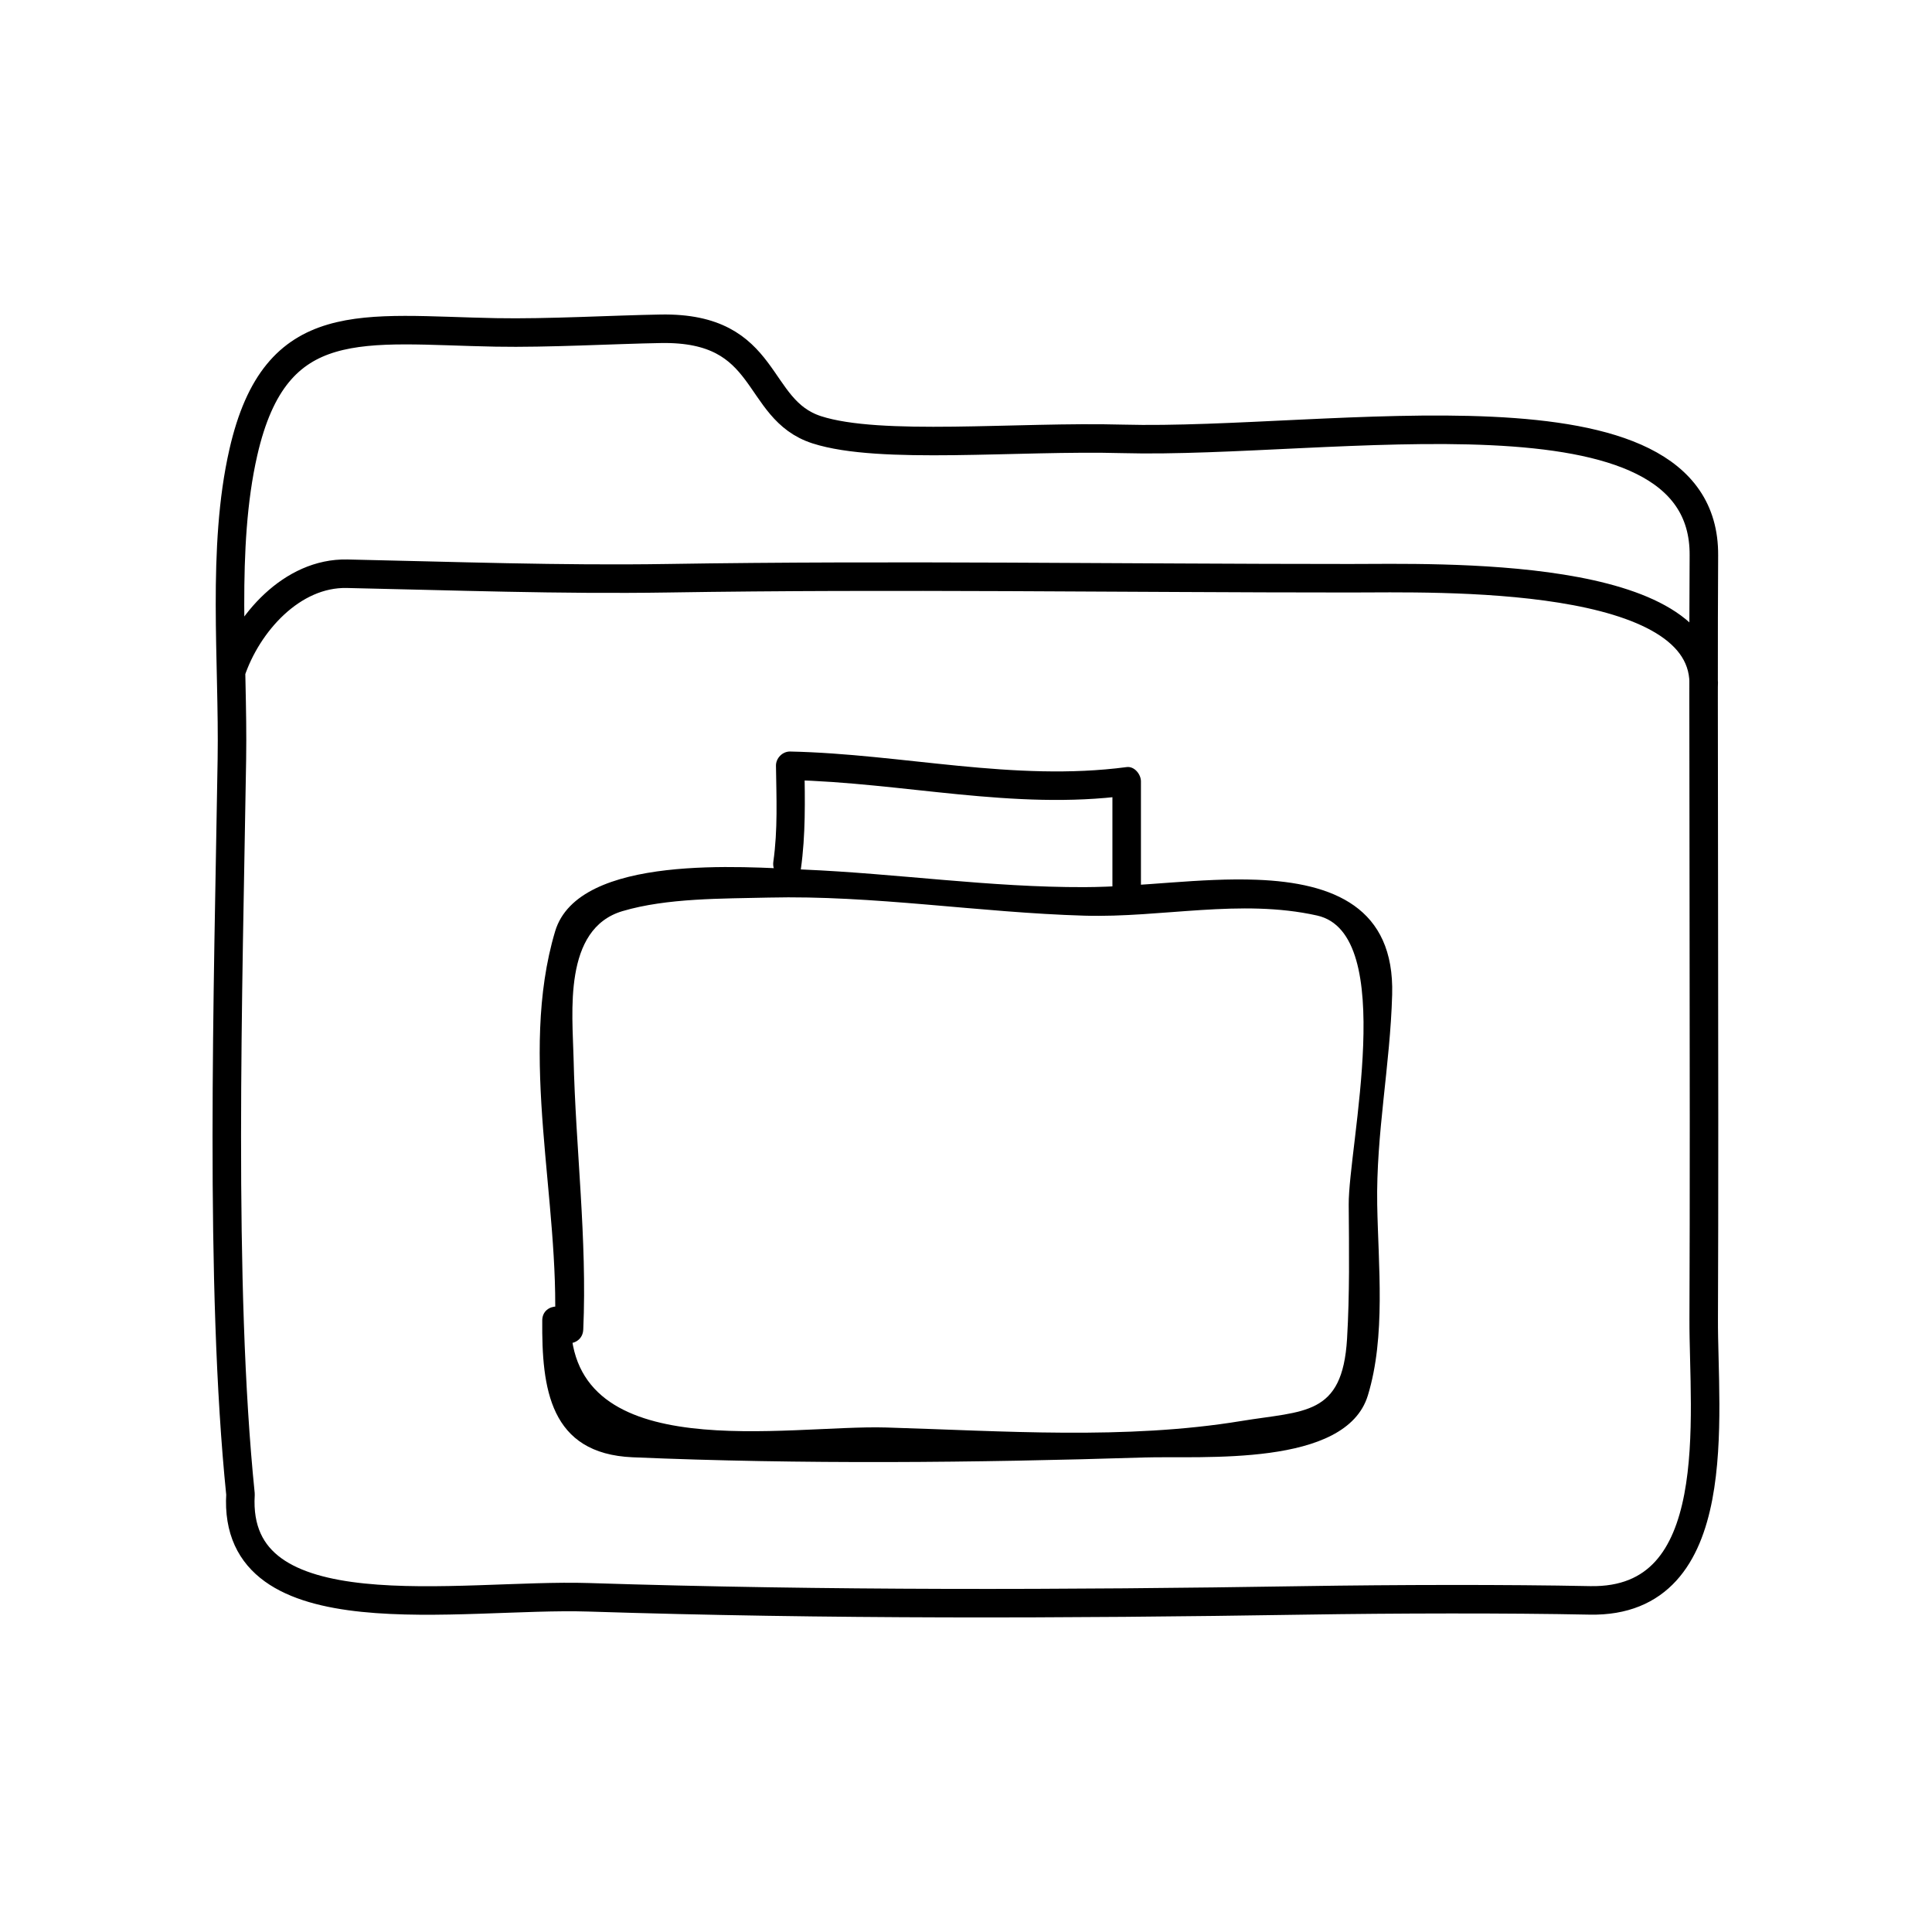
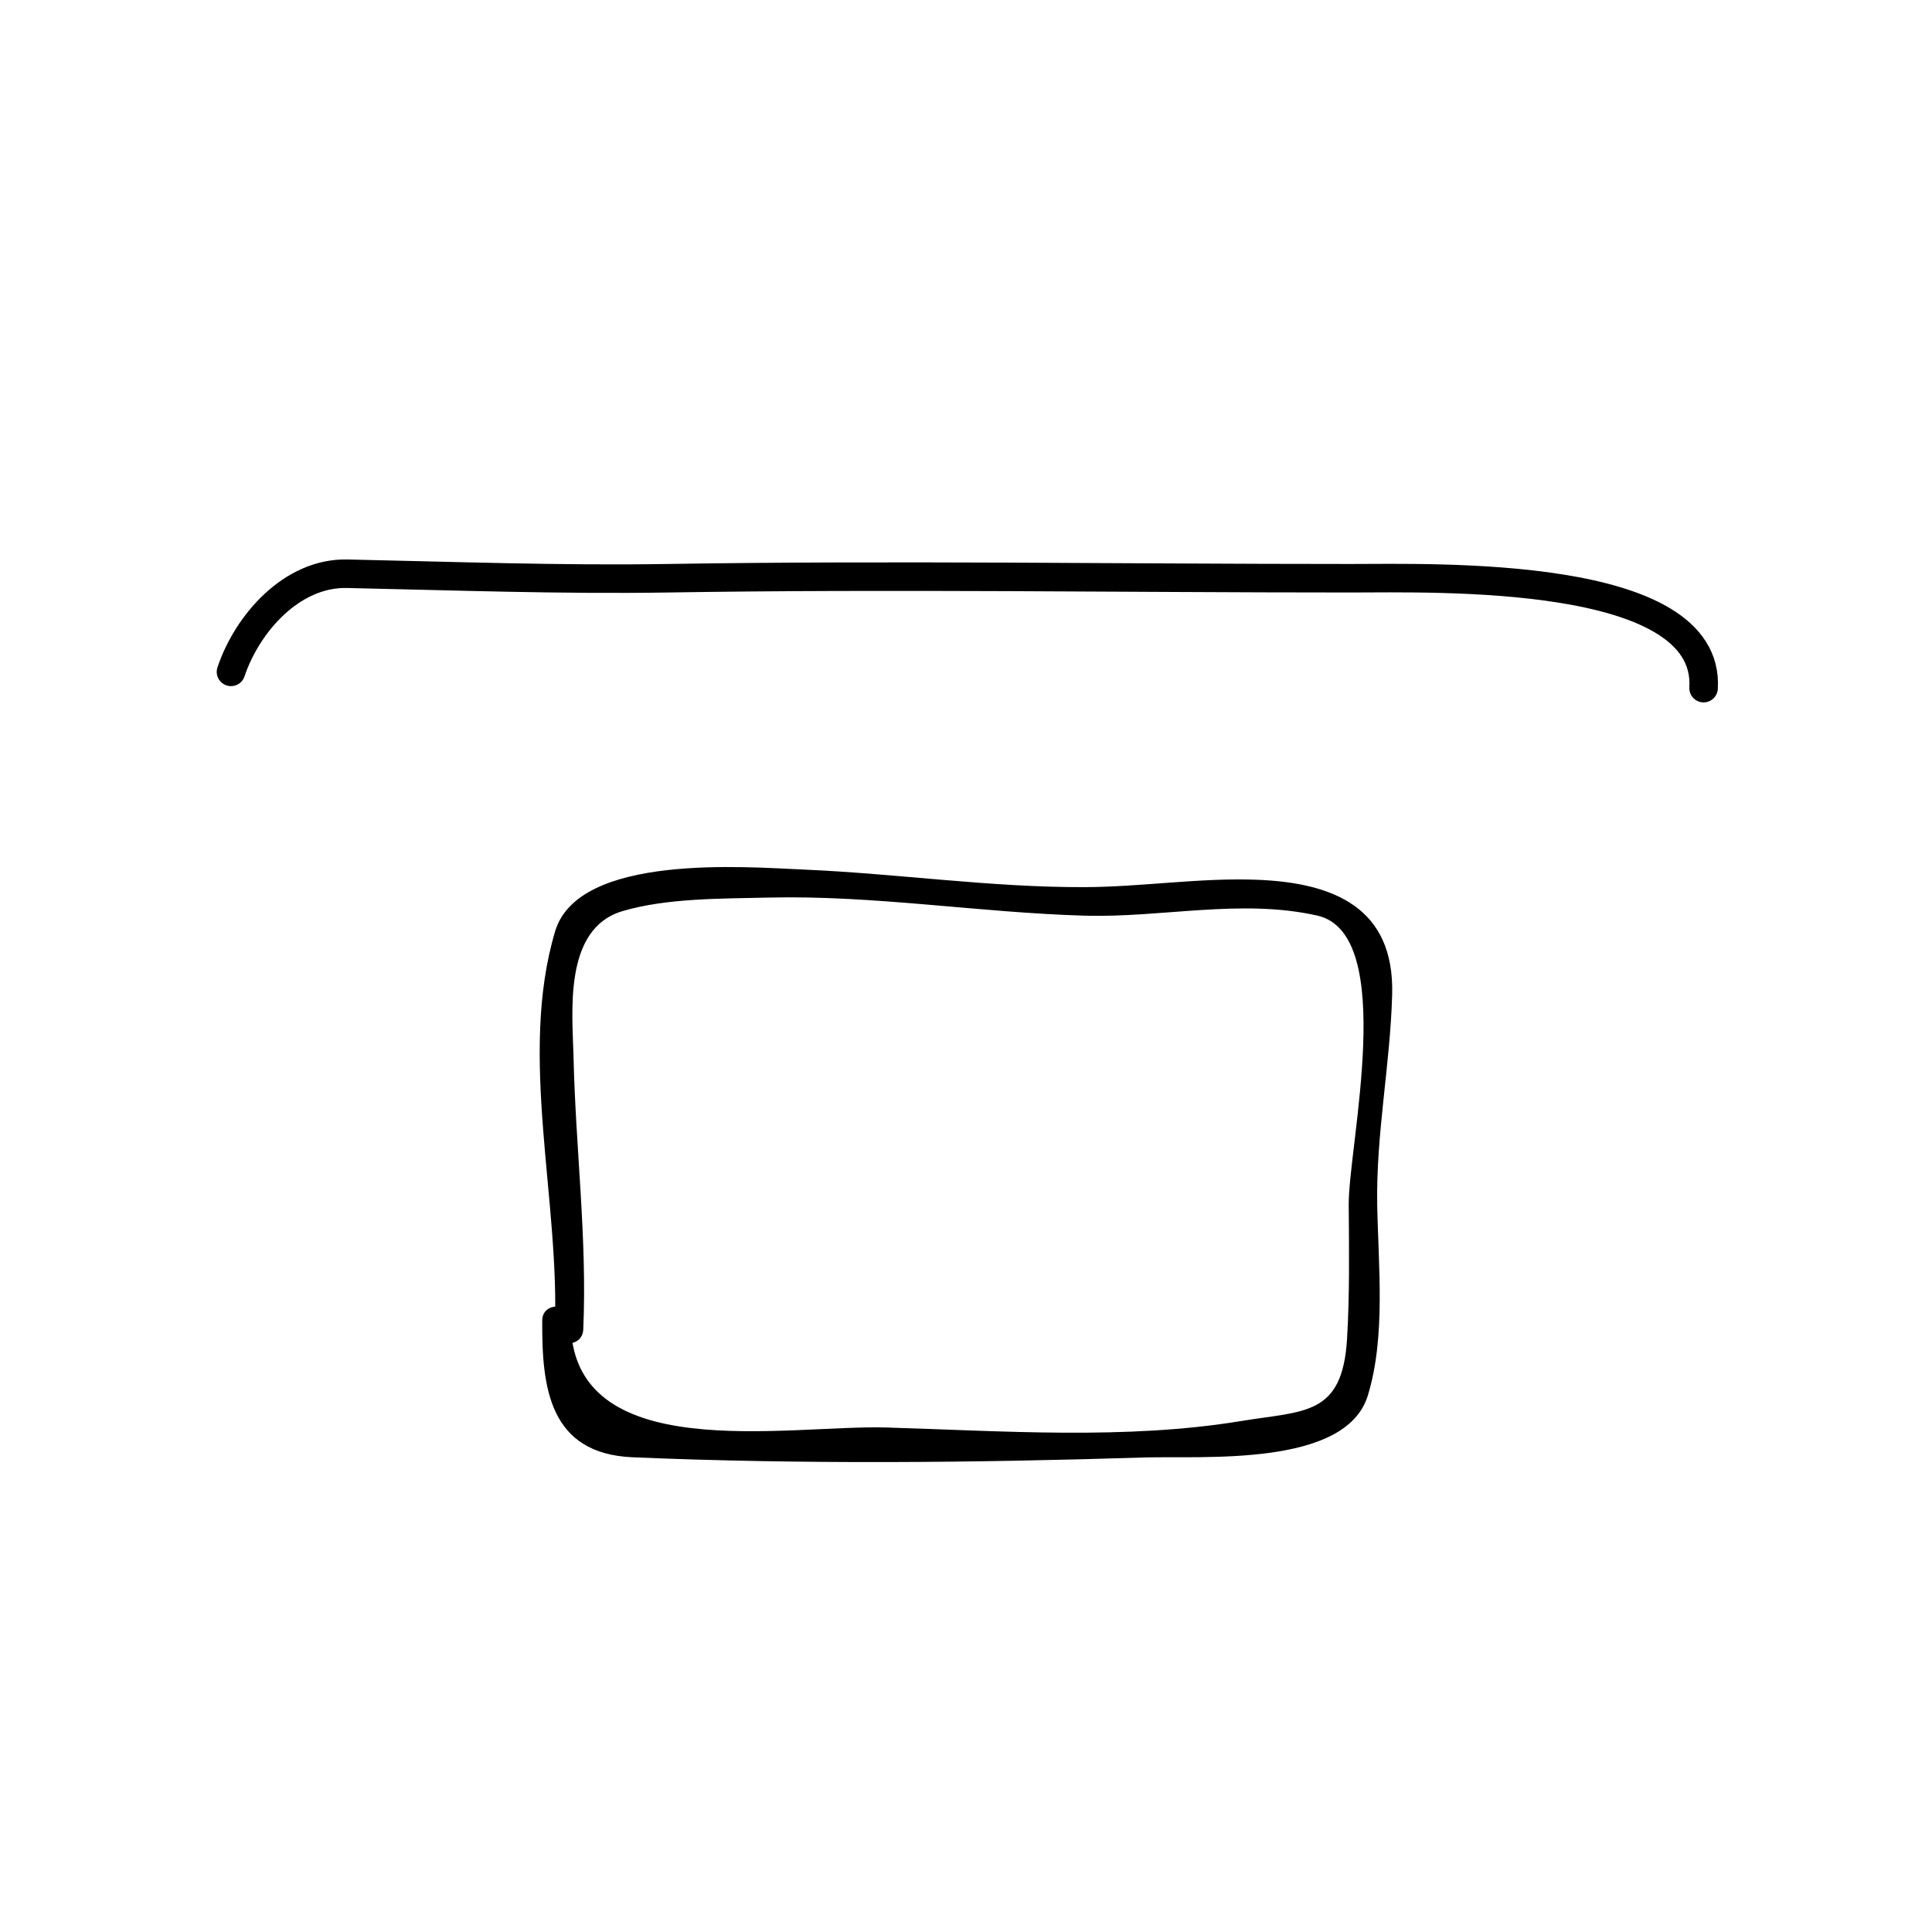
<svg xmlns="http://www.w3.org/2000/svg" width="800px" height="800px" version="1.1" viewBox="144 144 512 512">
-   <path transform="matrix(5.038 0 0 5.038 148.09 148.09)" d="m11.386 39.117c0.082-5.137-0.549-11.097 0.603-16.135 1.705-7.468 6.272-6.438 13.291-6.308 2.723 0.051 6.174-0.149 8.667-0.191 5.796-0.102 4.87 4.234 8.203 5.312 3.333 1.076 10.522 0.328 16.083 0.479 10.938 0.296 30.649-3.445 30.584 6.126-0.051 7.354 0.043 27.957-0.01 40.167-0.021 5.068 1.26 14.952-5.99 14.805-4.332-0.089-10.281-0.075-15 0-12.684 0.202-25.128 0.238-37.664-0.162-6.766-0.215-18.767 2.074-18.314-5.418-1.12-10.977-0.65-26.424-0.453-38.675zm77.415-3.732c0.371-6.245-14.113-5.78-18.601-5.78-11.991 7.75e-4 -23.95-0.19-35.898 0-5.649 0.089-11.273-0.118-16.86-0.237-2.898-0.061-5.247 2.609-6.103 5.162" fill="none" stroke="#000000" stroke-linecap="round" stroke-linejoin="round" stroke-miterlimit="10" stroke-width="1.5" />
+   <path transform="matrix(5.038 0 0 5.038 148.09 148.09)" d="m11.386 39.117zm77.415-3.732c0.371-6.245-14.113-5.78-18.601-5.78-11.991 7.75e-4 -23.95-0.19-35.898 0-5.649 0.089-11.273-0.118-16.86-0.237-2.898-0.061-5.247 2.609-6.103 5.162" fill="none" stroke="#000000" stroke-linecap="round" stroke-linejoin="round" stroke-miterlimit="10" stroke-width="1.5" />
  <path d="m298.57 496.37c1.062-24.035-2.023-48.004-2.57-72.02-0.262-11.742-2.875-34.199 12.973-38.895 11.793-3.492 26.43-3.289 38.691-3.586 27.895-0.664 55.832 3.981 83.707 4.793 20.535 0.598 41.363-4.574 61.676-0.035 21.504 4.805 8.262 61.172 8.375 76.629 0.09 11.906 0.266 23.668-0.441 35.562-1.23 20.496-11.32 19.016-28.035 21.766-30.641 5.043-63.191 2.637-94.086 1.719-26.066-0.777-83.926 10.66-83.598-28.406 0.039-4.875-7.516-4.871-7.559 0-0.152 18.012 1.945 35.355 23.965 36.301 44.543 1.895 90.758 1.457 135.38 0.055 15.629-0.488 53.602 2.676 59.445-16.434 4.793-15.664 2.766-34.461 2.484-50.559-0.328-18.816 3.445-36.961 3.961-55.68 0.637-23.07-15.539-29.645-35.801-30.43-15.176-0.586-30.562 1.906-45.766 1.953-24.863 0.086-49.707-3.606-74.535-4.664-15.219-0.648-59.535-4.332-65.723 16.383-9.848 33.004 1.395 71.57-0.105 105.55-0.215 4.875 7.344 4.856 7.559 0z" />
-   <path d="m356.23 374.36c1.289-9.168 1.094-18.176 0.957-27.422l-3.777 3.777c29.906 0.656 59.227 8.074 89.168 4.125-1.258-1.258-2.519-2.519-3.777-3.777v28.066c0 4.871 7.559 4.871 7.559 0v-28.066c0-1.855-1.734-4.051-3.777-3.777-29.941 3.949-59.27-3.473-89.168-4.125-2.035-0.047-3.809 1.754-3.777 3.777 0.121 8.531 0.504 16.918-0.695 25.418-0.672 4.758 6.613 6.812 7.289 2.004z" />
</svg>